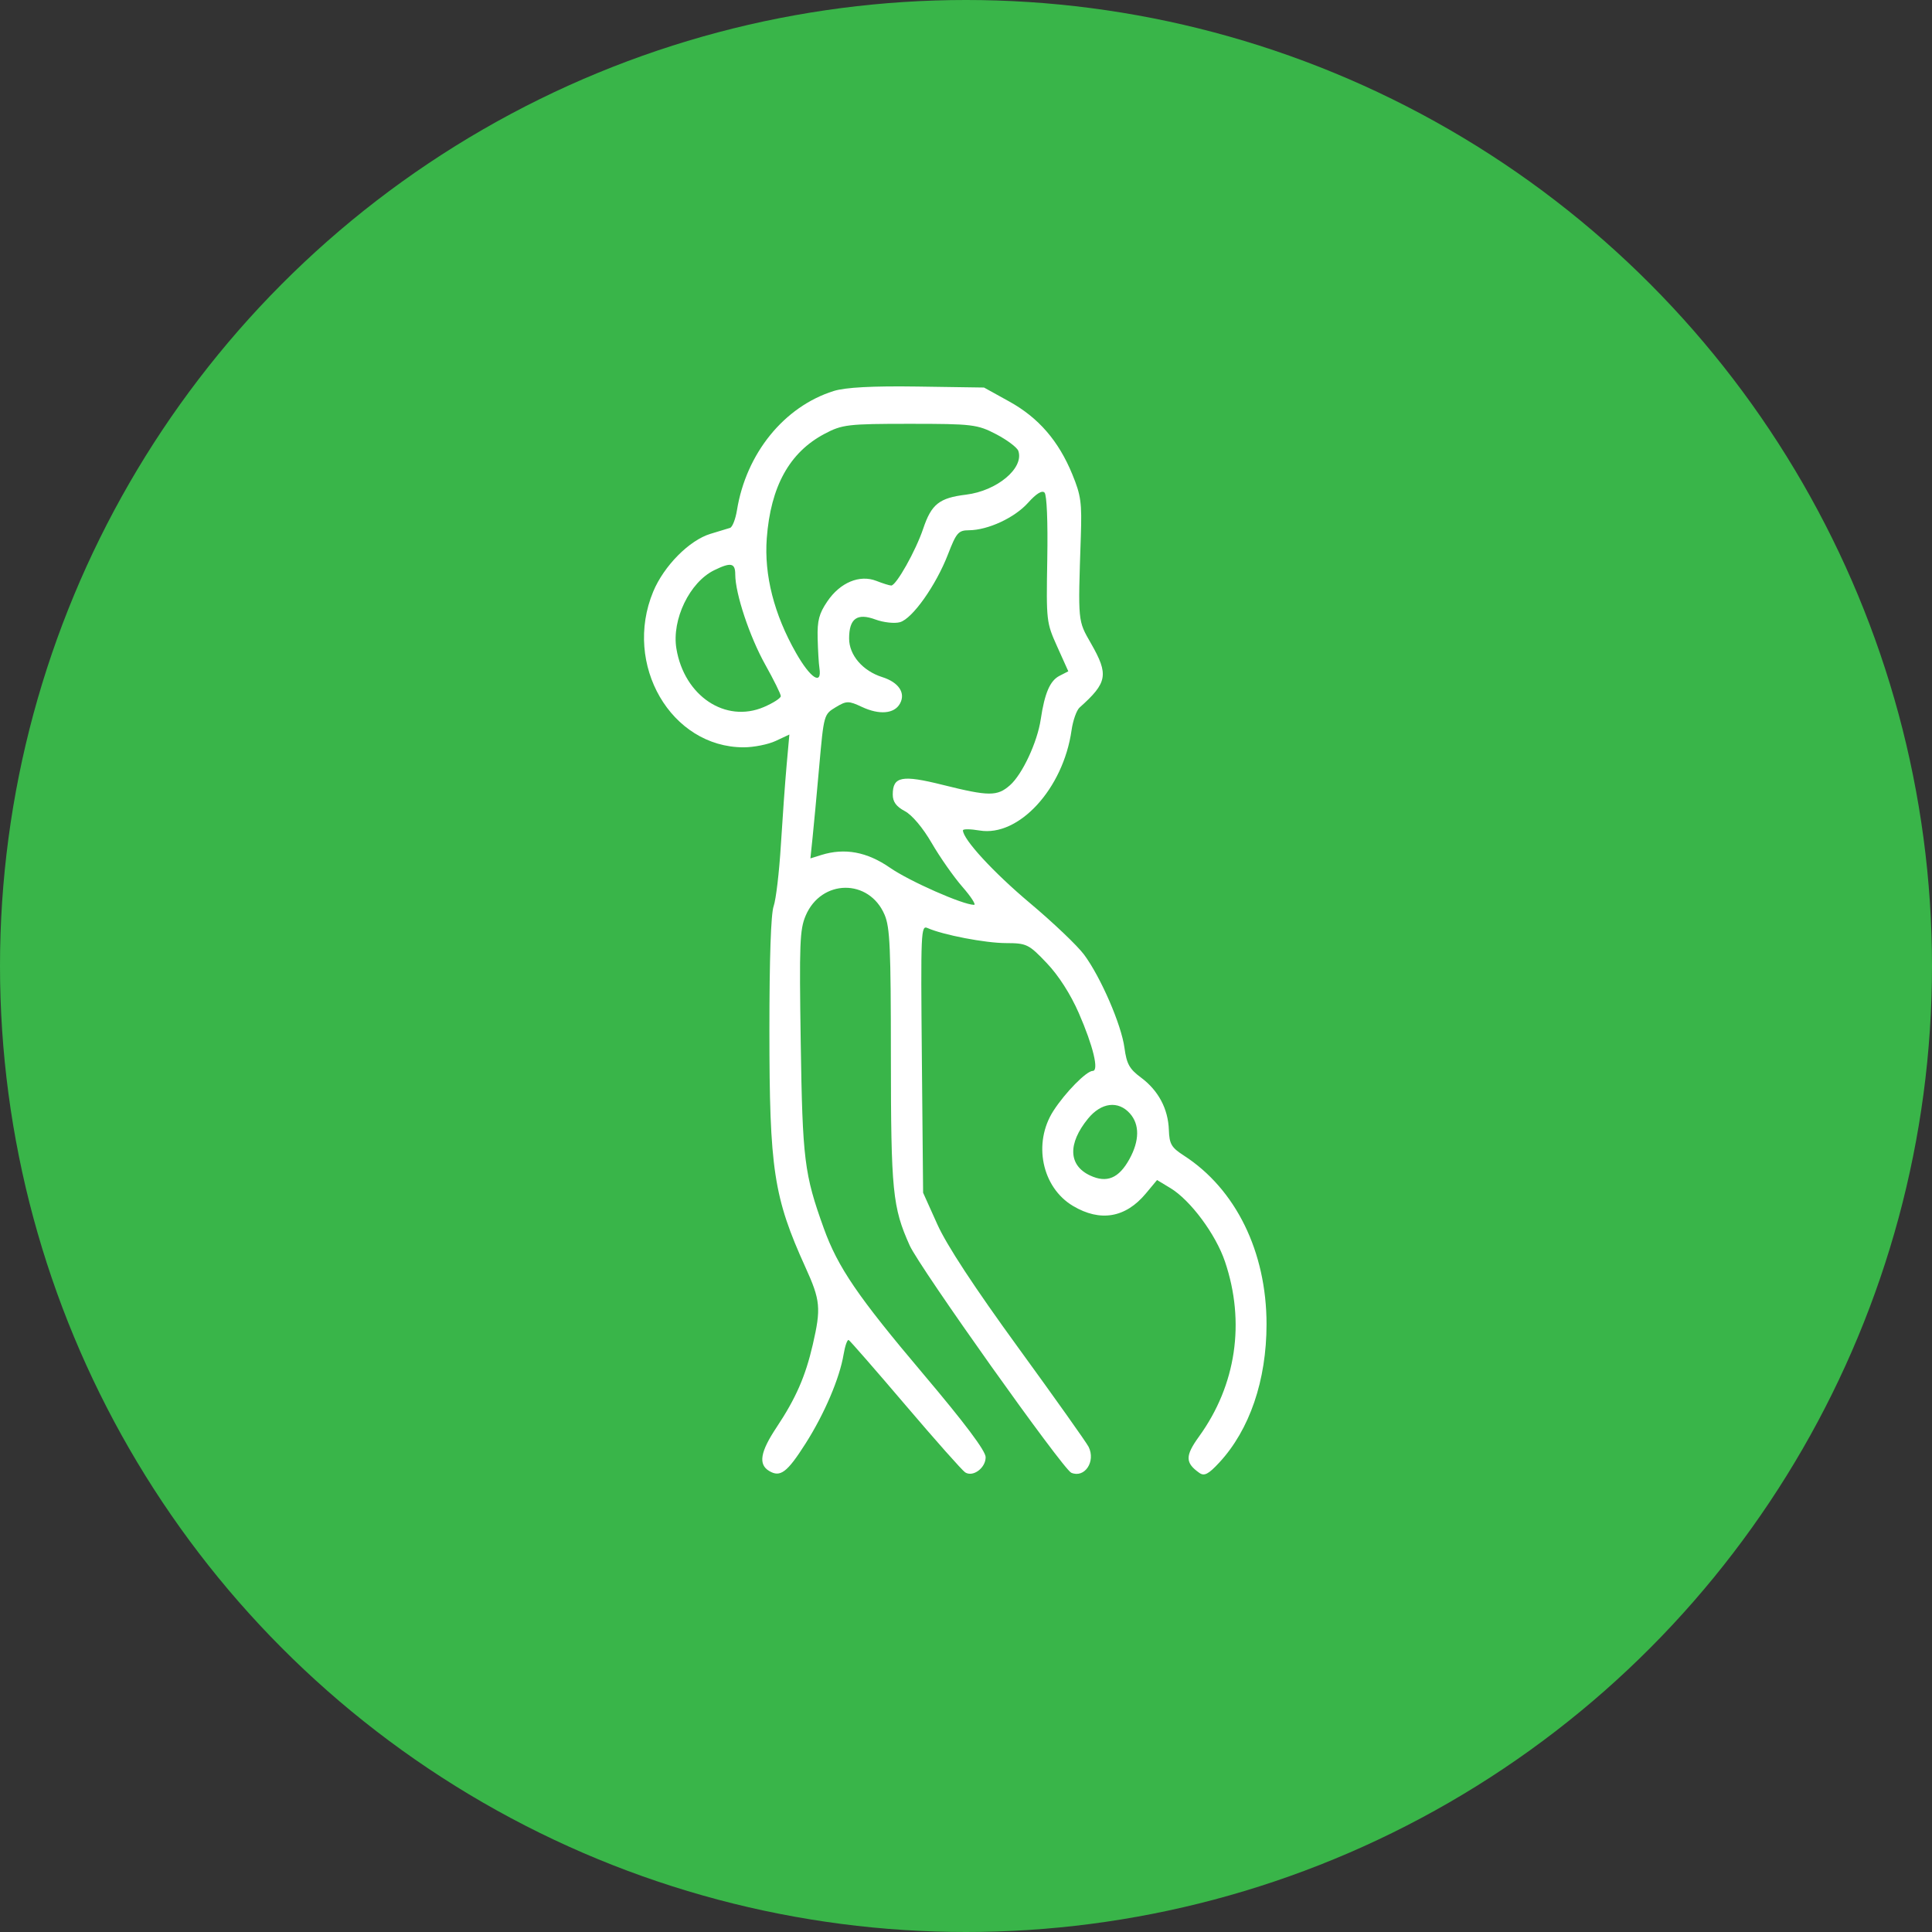
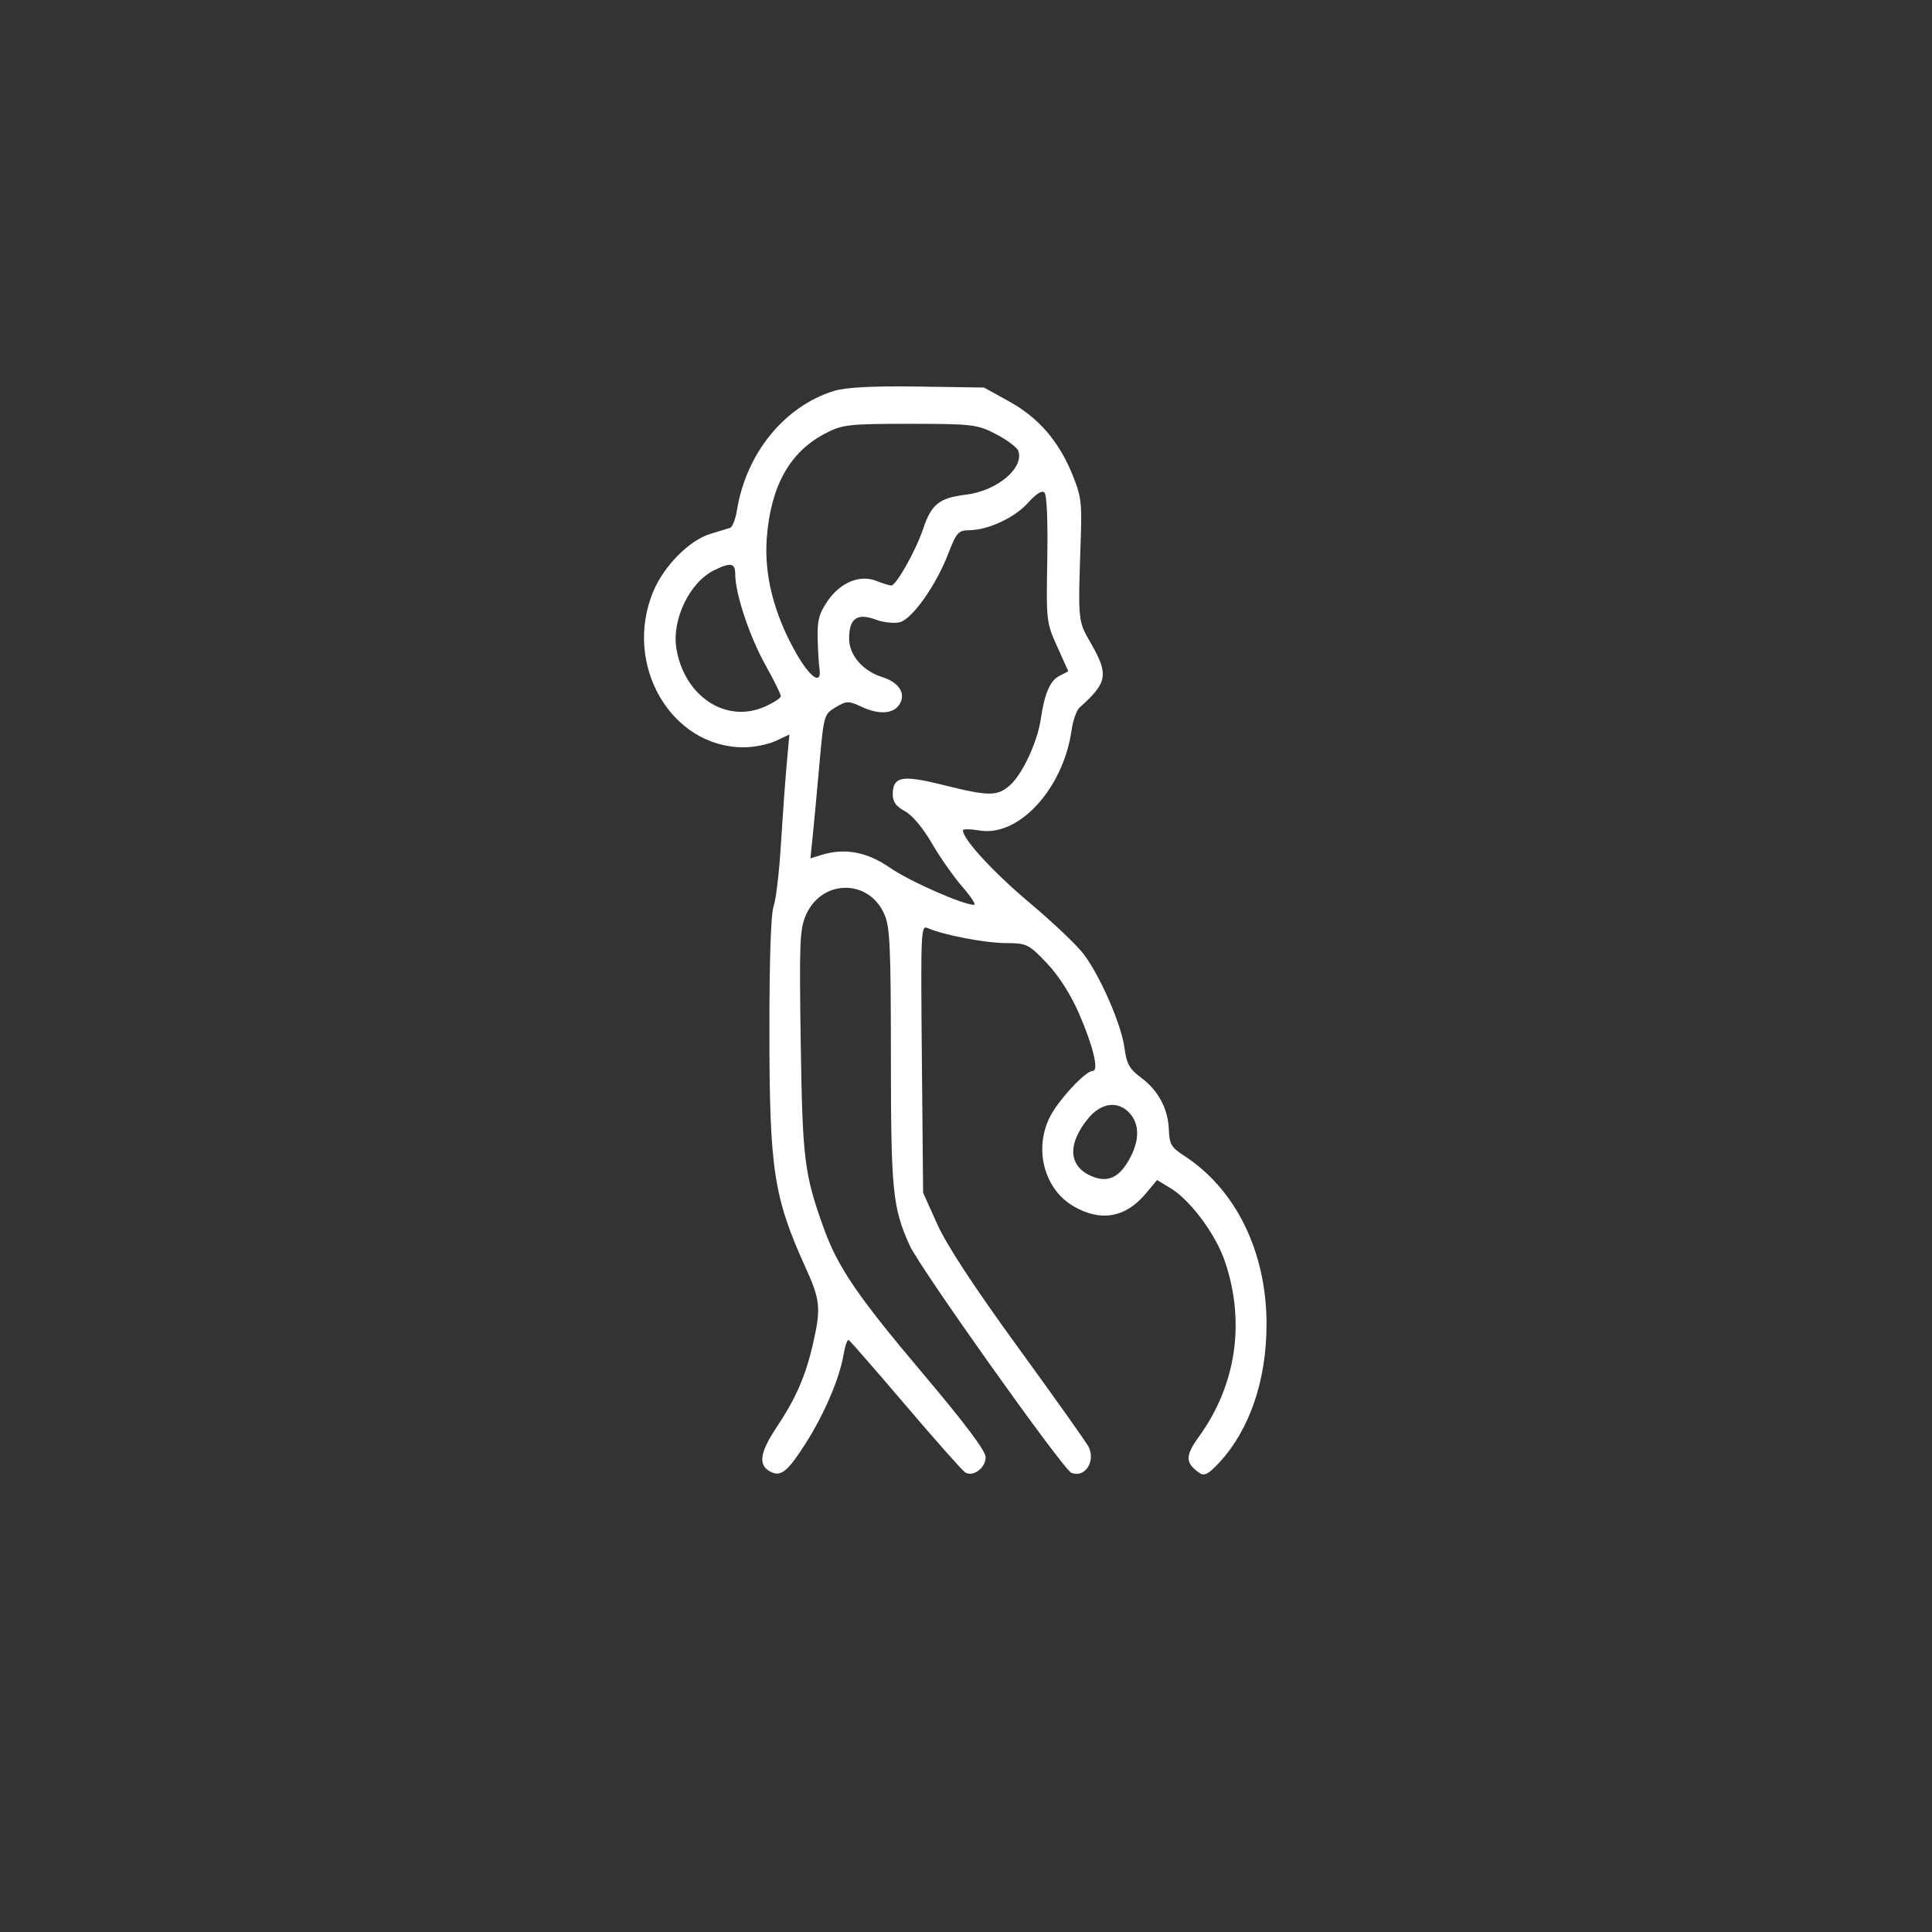
<svg xmlns="http://www.w3.org/2000/svg" width="90" height="90" viewBox="0 0 90 90" fill="none">
  <rect x="0" y="0" width="90" height="90" fill="#333333" stroke="none" />
-   <circle cx="45" cy="45" r="45" fill="url(#paint0_linear_269_9)" />
  <path fill-rule="evenodd" clip-rule="evenodd" d="M38.835 18.215C36.526 18.941 34.758 21.121 34.33 23.771C34.262 24.189 34.117 24.558 34.008 24.591C33.899 24.625 33.488 24.75 33.094 24.869C32.109 25.168 30.927 26.362 30.428 27.562C29.019 30.959 31.259 34.813 34.642 34.813C35.114 34.813 35.786 34.679 36.136 34.515L36.772 34.217L36.643 35.655C36.572 36.446 36.452 38.12 36.375 39.375C36.299 40.629 36.148 41.907 36.039 42.214C35.912 42.575 35.842 44.625 35.842 48.003C35.842 54.477 36.04 55.775 37.523 59.041C38.22 60.575 38.254 60.94 37.862 62.64C37.52 64.121 37.072 65.143 36.176 66.49C35.415 67.633 35.316 68.215 35.83 68.523C36.349 68.835 36.668 68.595 37.528 67.242C38.404 65.865 39.113 64.204 39.298 63.094C39.365 62.693 39.472 62.391 39.535 62.423C39.598 62.456 40.789 63.821 42.182 65.457C43.575 67.093 44.826 68.503 44.961 68.589C45.327 68.823 45.919 68.382 45.915 67.88C45.913 67.586 44.947 66.298 43.006 64.002C39.955 60.393 39.031 59.038 38.374 57.215C37.466 54.693 37.384 54.029 37.301 48.569C37.231 43.946 37.256 43.304 37.529 42.659C38.255 40.941 40.49 40.917 41.21 42.619C41.458 43.204 41.5 44.157 41.501 49.223C41.504 55.487 41.579 56.244 42.377 58.019C42.839 59.048 49.516 68.439 49.903 68.606C50.525 68.874 51.053 68.085 50.711 67.398C50.614 67.203 49.139 65.125 47.433 62.779C45.385 59.963 44.105 58.013 43.666 57.038L43.002 55.562L42.944 49.325C42.889 43.353 42.9 43.095 43.209 43.232C43.932 43.553 45.893 43.93 46.854 43.933C47.828 43.936 47.922 43.982 48.759 44.861C49.313 45.442 49.867 46.307 50.254 47.191C50.923 48.724 51.204 49.887 50.904 49.887C50.613 49.887 49.628 50.887 49.074 51.744C48.106 53.245 48.532 55.316 49.987 56.179C51.257 56.933 52.434 56.731 53.377 55.598L53.9 54.97L54.522 55.346C55.455 55.909 56.635 57.498 57.065 58.772C58.02 61.596 57.585 64.528 55.855 66.919C55.204 67.821 55.206 68.143 55.869 68.612C56.1 68.776 56.293 68.677 56.8 68.13C58.212 66.606 59 64.3 59 61.688C59 58.313 57.568 55.392 55.147 53.829C54.566 53.454 54.473 53.295 54.45 52.632C54.415 51.649 53.96 50.797 53.149 50.195C52.613 49.797 52.483 49.562 52.382 48.813C52.239 47.737 51.28 45.524 50.502 44.473C50.196 44.059 49.059 42.976 47.976 42.067C46.282 40.644 44.858 39.098 44.858 38.68C44.858 38.612 45.207 38.616 45.633 38.688C47.461 38.995 49.529 36.742 49.917 34.019C49.982 33.562 50.15 33.086 50.292 32.959C51.591 31.8 51.656 31.43 50.824 29.976C50.204 28.892 50.215 29.012 50.349 24.995C50.402 23.412 50.357 23.083 49.952 22.095C49.312 20.535 48.376 19.455 47.009 18.7L45.839 18.053L42.741 18.007C40.646 17.976 39.382 18.044 38.835 18.215ZM46.408 20.229C46.92 20.497 47.383 20.846 47.438 21.005C47.712 21.807 46.446 22.866 45.003 23.043C43.754 23.195 43.389 23.485 43.005 24.63C42.658 25.66 41.75 27.276 41.517 27.276C41.439 27.276 41.127 27.179 40.824 27.06C40.046 26.756 39.138 27.134 38.543 28.011C38.155 28.581 38.069 28.906 38.089 29.73C38.103 30.29 38.14 30.916 38.172 31.122C38.298 31.952 37.755 31.6 37.081 30.415C36.058 28.618 35.592 26.788 35.719 25.076C35.9 22.662 36.775 21.076 38.406 20.212C39.23 19.774 39.498 19.743 42.383 19.743C45.296 19.743 45.531 19.771 46.408 20.229ZM48.786 26.058C48.737 28.943 48.743 28.996 49.251 30.127L49.766 31.272L49.357 31.482C48.913 31.708 48.663 32.29 48.481 33.513C48.323 34.574 47.624 36.072 47.05 36.578C46.456 37.102 46.067 37.1 43.913 36.562C42.012 36.087 41.588 36.17 41.588 37.014C41.588 37.351 41.75 37.573 42.151 37.786C42.489 37.965 42.992 38.563 43.405 39.276C43.784 39.93 44.425 40.845 44.83 41.309C45.234 41.772 45.479 42.151 45.375 42.151C44.859 42.151 42.371 41.053 41.463 40.425C40.388 39.68 39.35 39.488 38.255 39.83L37.752 39.987L37.851 39.036C37.906 38.513 38.047 37.004 38.164 35.683C38.377 33.292 38.381 33.278 38.928 32.947C39.435 32.641 39.53 32.64 40.153 32.932C40.965 33.312 41.658 33.253 41.922 32.78C42.2 32.283 41.867 31.784 41.096 31.541C40.188 31.254 39.555 30.516 39.555 29.745C39.555 28.812 39.928 28.543 40.782 28.859C41.159 28.998 41.673 29.055 41.924 28.984C42.504 28.821 43.604 27.266 44.161 25.822C44.551 24.813 44.646 24.704 45.136 24.701C46.028 24.695 47.267 24.119 47.894 23.418C48.272 22.995 48.545 22.827 48.659 22.948C48.765 23.061 48.816 24.292 48.786 26.058ZM34.251 26.762C34.251 27.649 34.919 29.656 35.648 30.961C36.047 31.674 36.373 32.334 36.373 32.428C36.373 32.522 36.018 32.75 35.585 32.936C33.795 33.703 31.873 32.42 31.509 30.214C31.286 28.864 32.126 27.122 33.27 26.563C34.049 26.182 34.251 26.223 34.251 26.762ZM52.636 51.87C53.093 52.383 53.085 53.138 52.614 53.994C52.119 54.892 51.56 55.125 50.778 54.758C49.771 54.286 49.734 53.277 50.681 52.114C51.298 51.356 52.09 51.258 52.636 51.87Z" fill="white" />
  <defs>
    <linearGradient id="paint0_linear_269_9" x1="45" y1="0" x2="45" y2="90" gradientUnits="userSpaceOnUse">
      <stop stop-color="#39B549" />
    </linearGradient>
  </defs>
</svg>